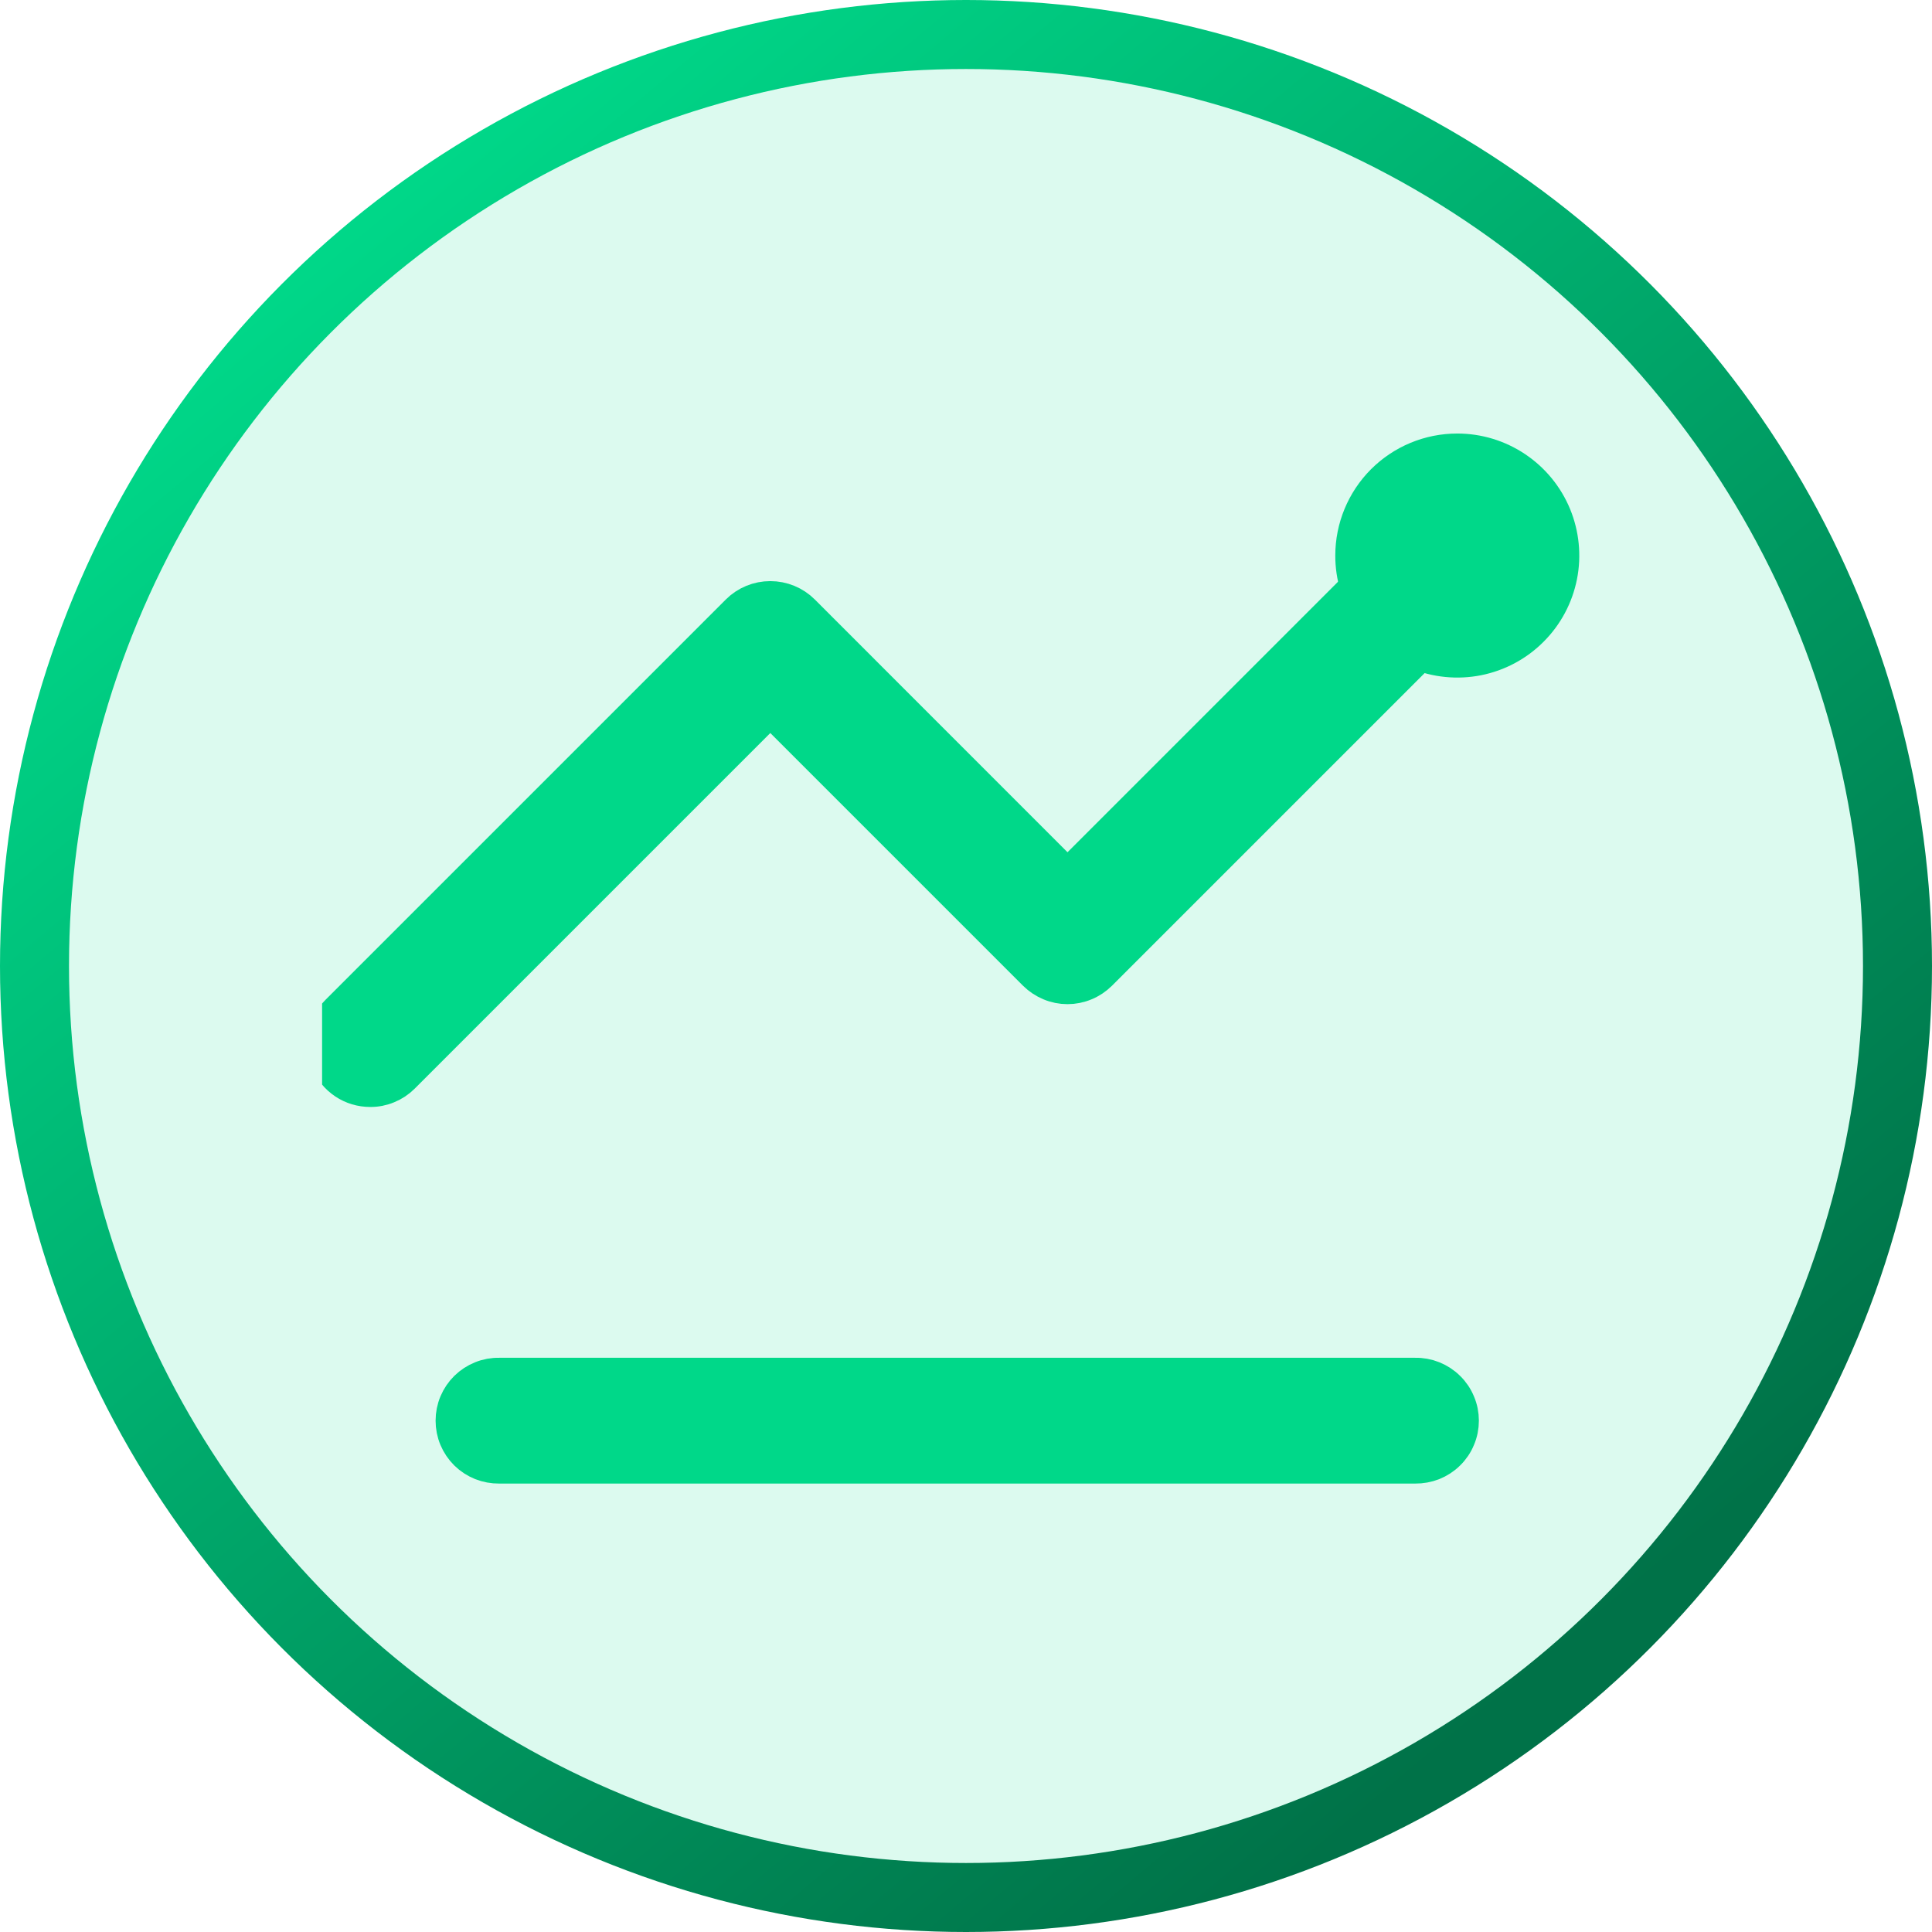
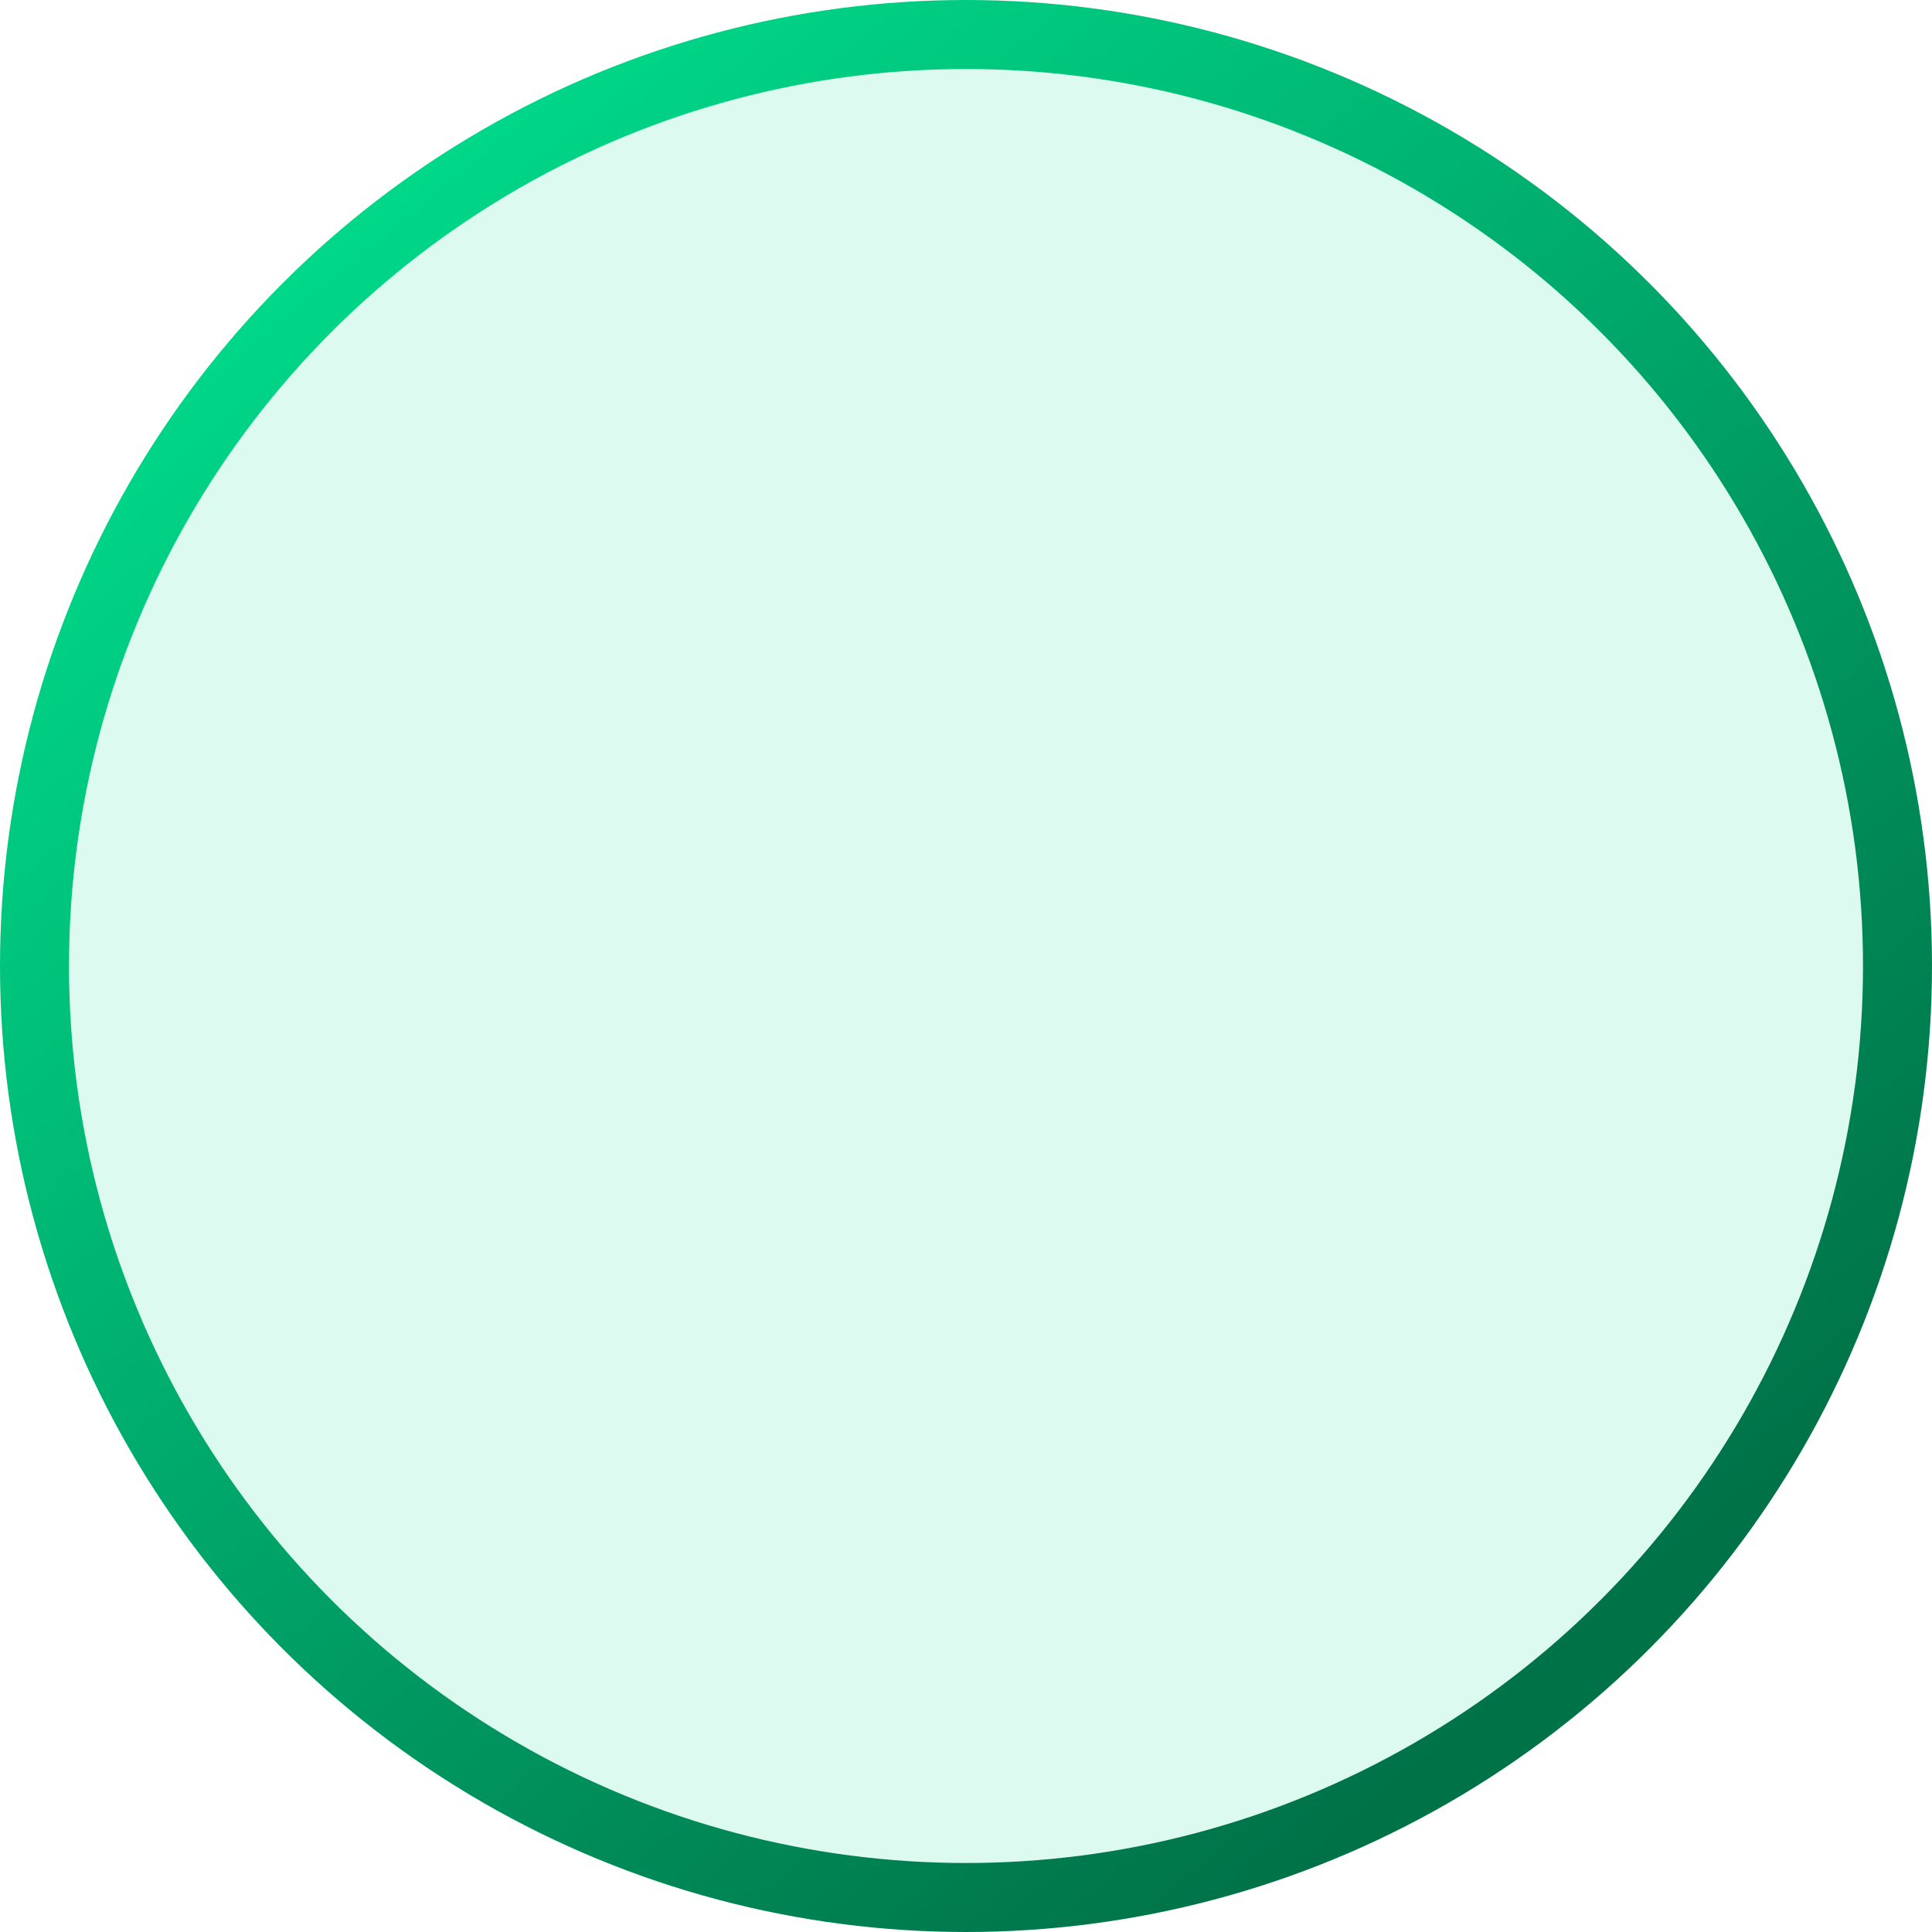
<svg xmlns="http://www.w3.org/2000/svg" width="28" height="28" viewBox="0 0 28 28" fill="none">
  <circle cx="14" cy="14" r="13.5" fill="#00D889" fill-opacity="0.14" stroke="url(#paint0_linear_54_379)" />
  <g clip-path="url(#clip0_54_379)">
    <path d="M20.51 21.251H7.235C7.147 21.252 7.06 21.236 6.979 21.204C6.897 21.171 6.823 21.123 6.76 21.061C6.698 21 6.648 20.926 6.614 20.845C6.58 20.764 6.563 20.677 6.563 20.589C6.563 20.502 6.58 20.415 6.614 20.334C6.648 20.253 6.698 20.179 6.76 20.118C6.823 20.056 6.897 20.008 6.979 19.975C7.06 19.942 7.147 19.926 7.235 19.928H20.51C20.598 19.926 20.685 19.942 20.767 19.975C20.848 20.008 20.923 20.056 20.985 20.118C21.048 20.179 21.098 20.253 21.131 20.334C21.166 20.415 21.183 20.502 21.183 20.589C21.183 20.677 21.166 20.764 21.131 20.845C21.098 20.926 21.048 21 20.985 21.061C20.923 21.123 20.848 21.171 20.767 21.204C20.685 21.236 20.598 21.252 20.51 21.251ZM5.365 15.793C5.234 15.793 5.106 15.755 4.997 15.682C4.888 15.609 4.804 15.506 4.753 15.385C4.703 15.264 4.69 15.13 4.716 15.002C4.742 14.874 4.805 14.756 4.898 14.663L10.696 8.865C10.82 8.741 10.988 8.672 11.164 8.672C11.339 8.672 11.508 8.741 11.632 8.865L15.471 12.705L21.019 7.157C21.08 7.095 21.153 7.046 21.234 7.013C21.314 6.98 21.4 6.963 21.487 6.963C21.574 6.963 21.66 6.98 21.74 7.013C21.821 7.047 21.894 7.096 21.955 7.157C22.016 7.218 22.065 7.292 22.098 7.372C22.132 7.452 22.149 7.538 22.149 7.625C22.149 7.712 22.131 7.798 22.098 7.878C22.065 7.959 22.016 8.032 21.955 8.093L15.939 14.109C15.877 14.17 15.805 14.219 15.724 14.252C15.644 14.286 15.558 14.303 15.471 14.303C15.384 14.303 15.298 14.286 15.218 14.252C15.138 14.219 15.065 14.17 15.003 14.109L11.164 10.27L5.834 15.6C5.773 15.661 5.7 15.71 5.619 15.743C5.539 15.777 5.452 15.794 5.365 15.793Z" fill="#00D889" stroke="#00D889" stroke-width="0.5" />
-     <path d="M19.602 8.051C19.601 8.351 19.69 8.645 19.857 8.895C20.024 9.144 20.261 9.339 20.538 9.454C20.816 9.569 21.121 9.599 21.416 9.541C21.71 9.482 21.981 9.338 22.193 9.125C22.406 8.913 22.55 8.642 22.609 8.348C22.668 8.053 22.637 7.748 22.523 7.471C22.408 7.193 22.213 6.956 21.963 6.789C21.714 6.622 21.42 6.533 21.12 6.533C20.717 6.533 20.331 6.693 20.046 6.978C19.762 7.263 19.602 7.649 19.602 8.051V8.051Z" fill="#00D889" stroke="#00D889" stroke-width="0.5" />
+     <path d="M19.602 8.051C20.024 9.144 20.261 9.339 20.538 9.454C20.816 9.569 21.121 9.599 21.416 9.541C21.71 9.482 21.981 9.338 22.193 9.125C22.406 8.913 22.55 8.642 22.609 8.348C22.668 8.053 22.637 7.748 22.523 7.471C22.408 7.193 22.213 6.956 21.963 6.789C21.714 6.622 21.42 6.533 21.12 6.533C20.717 6.533 20.331 6.693 20.046 6.978C19.762 7.263 19.602 7.649 19.602 8.051V8.051Z" fill="#00D889" stroke="#00D889" stroke-width="0.5" />
  </g>
  <defs>
    <linearGradient id="paint0_linear_54_379" x1="4.5" y1="3.5" x2="22" y2="24.5" gradientUnits="userSpaceOnUse">
      <stop stop-color="#00D889" />
      <stop offset="1" stop-color="#007248" />
    </linearGradient>
    <clipPath id="clip0_54_379">
-       <rect width="18.667" height="18.667" fill="white" transform="translate(4.668 4.666)" />
-     </clipPath>
+       </clipPath>
  </defs>
</svg>